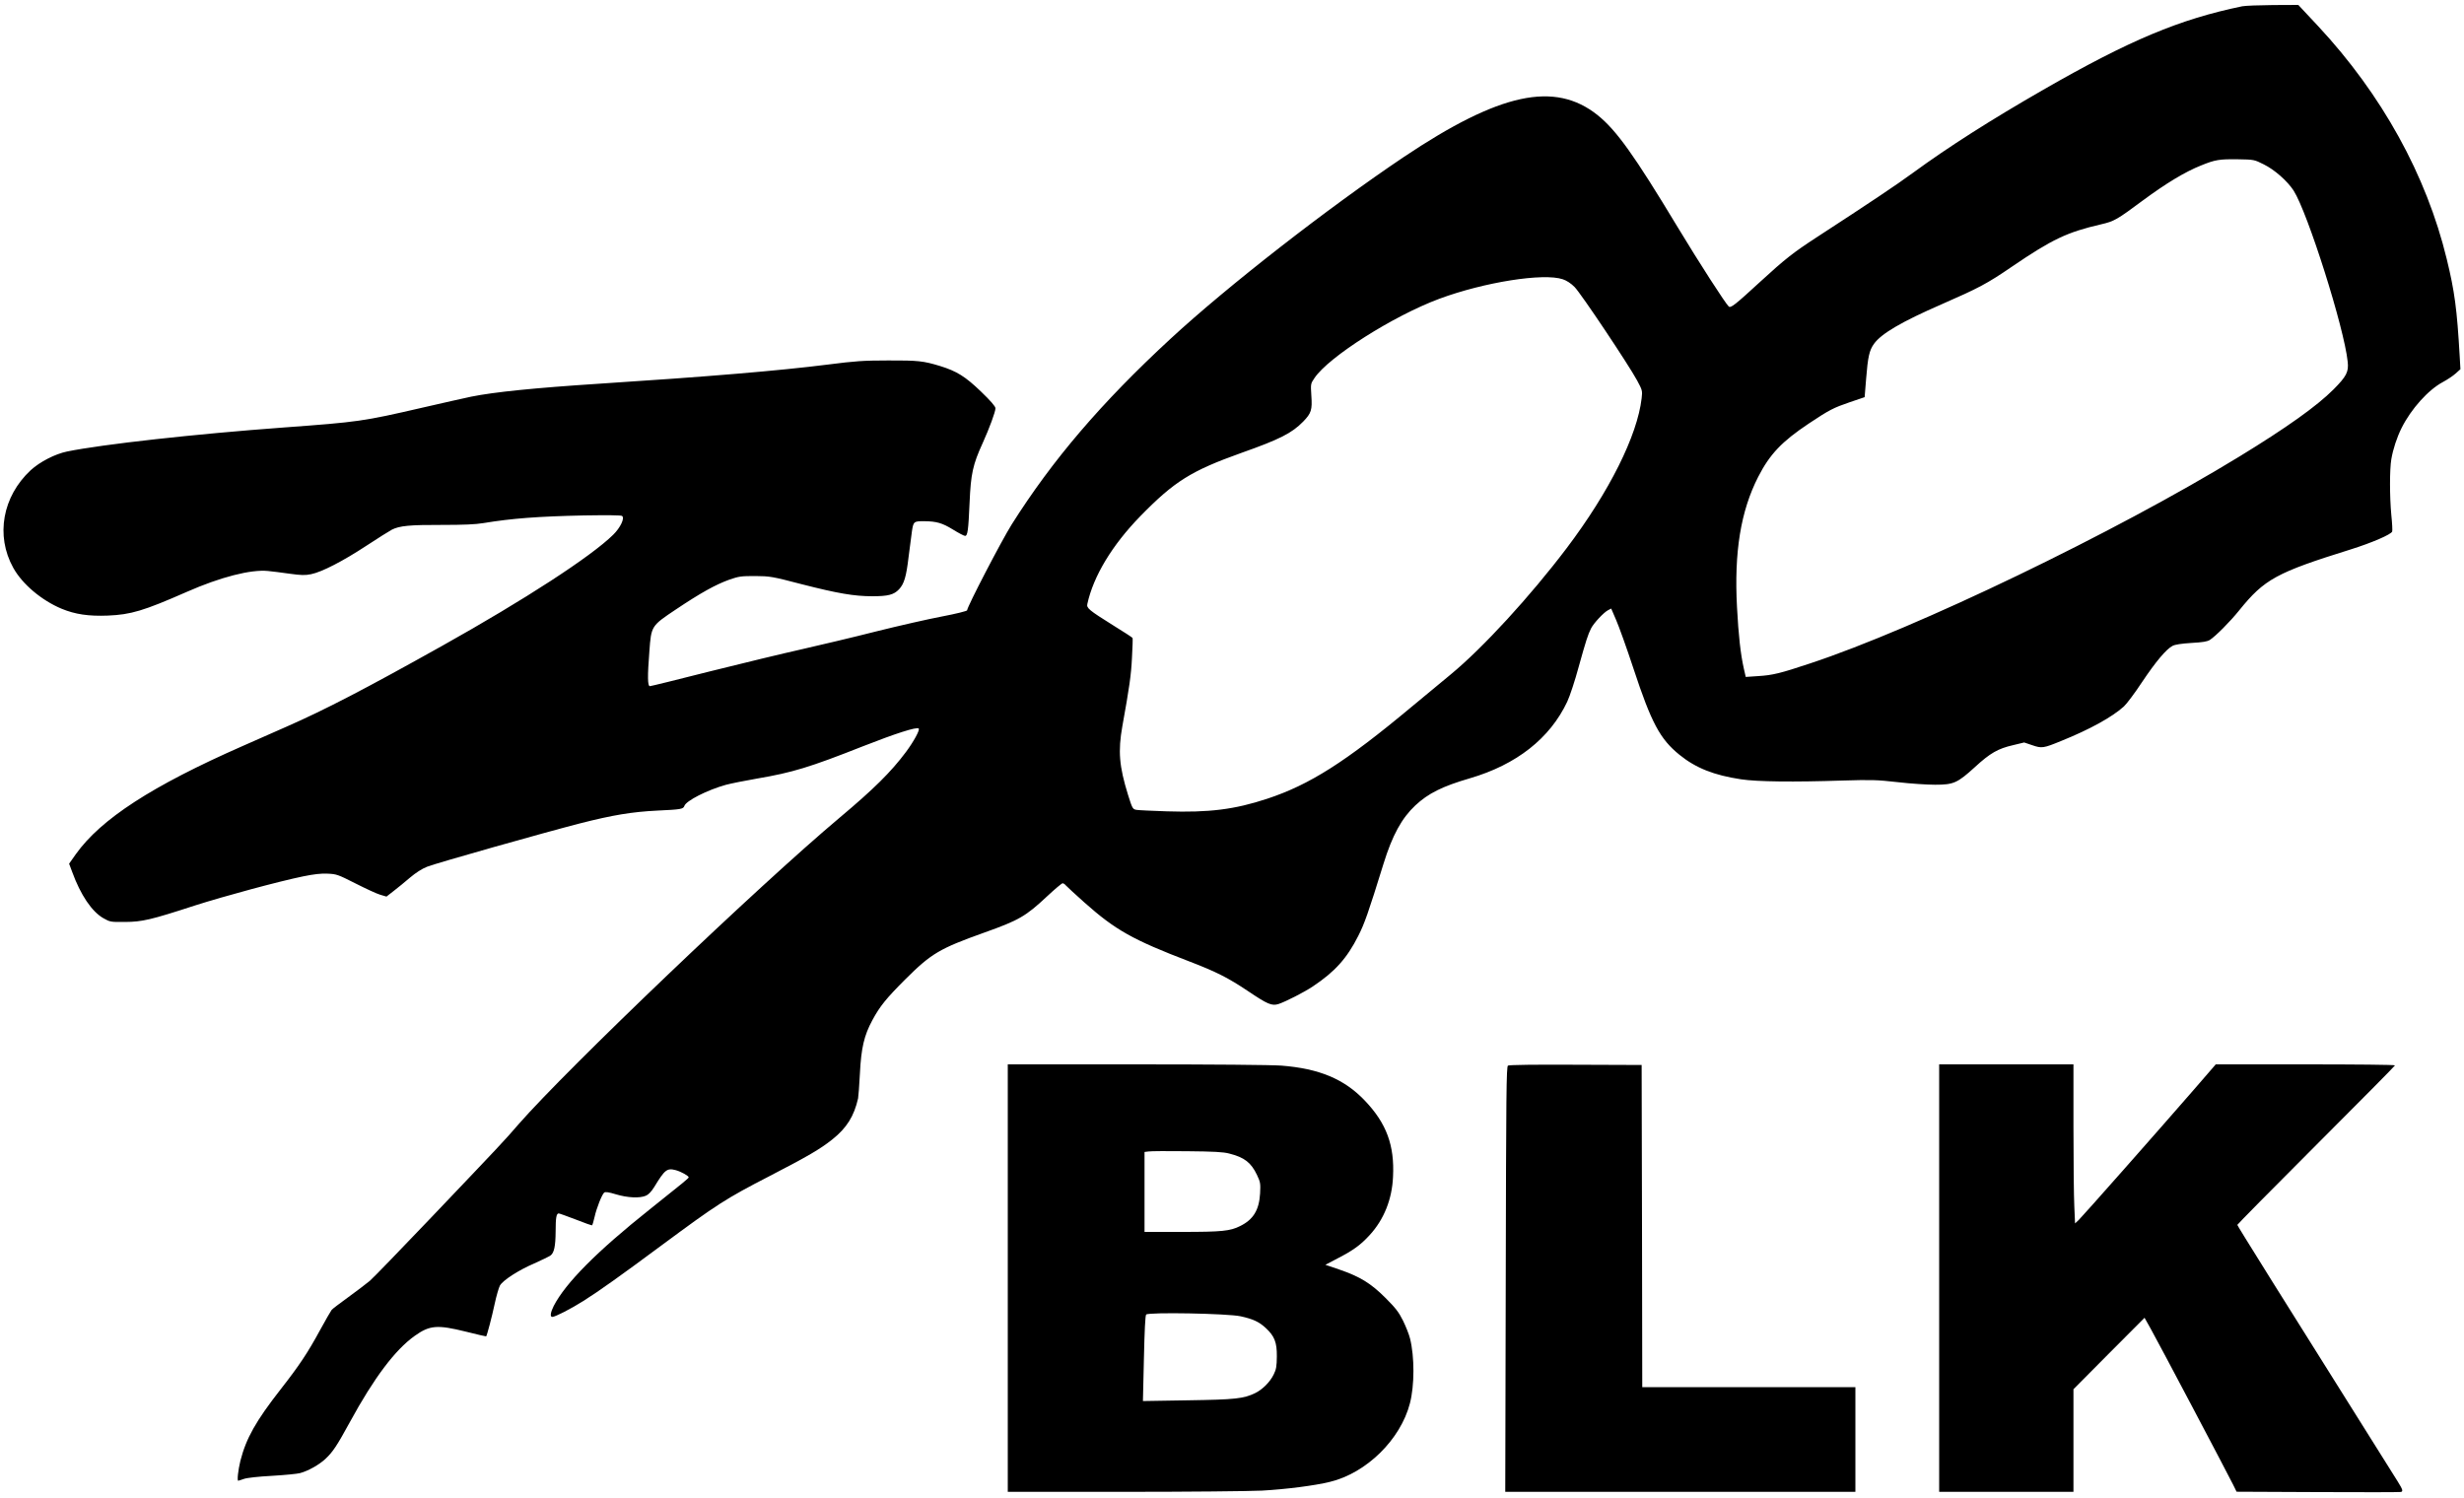
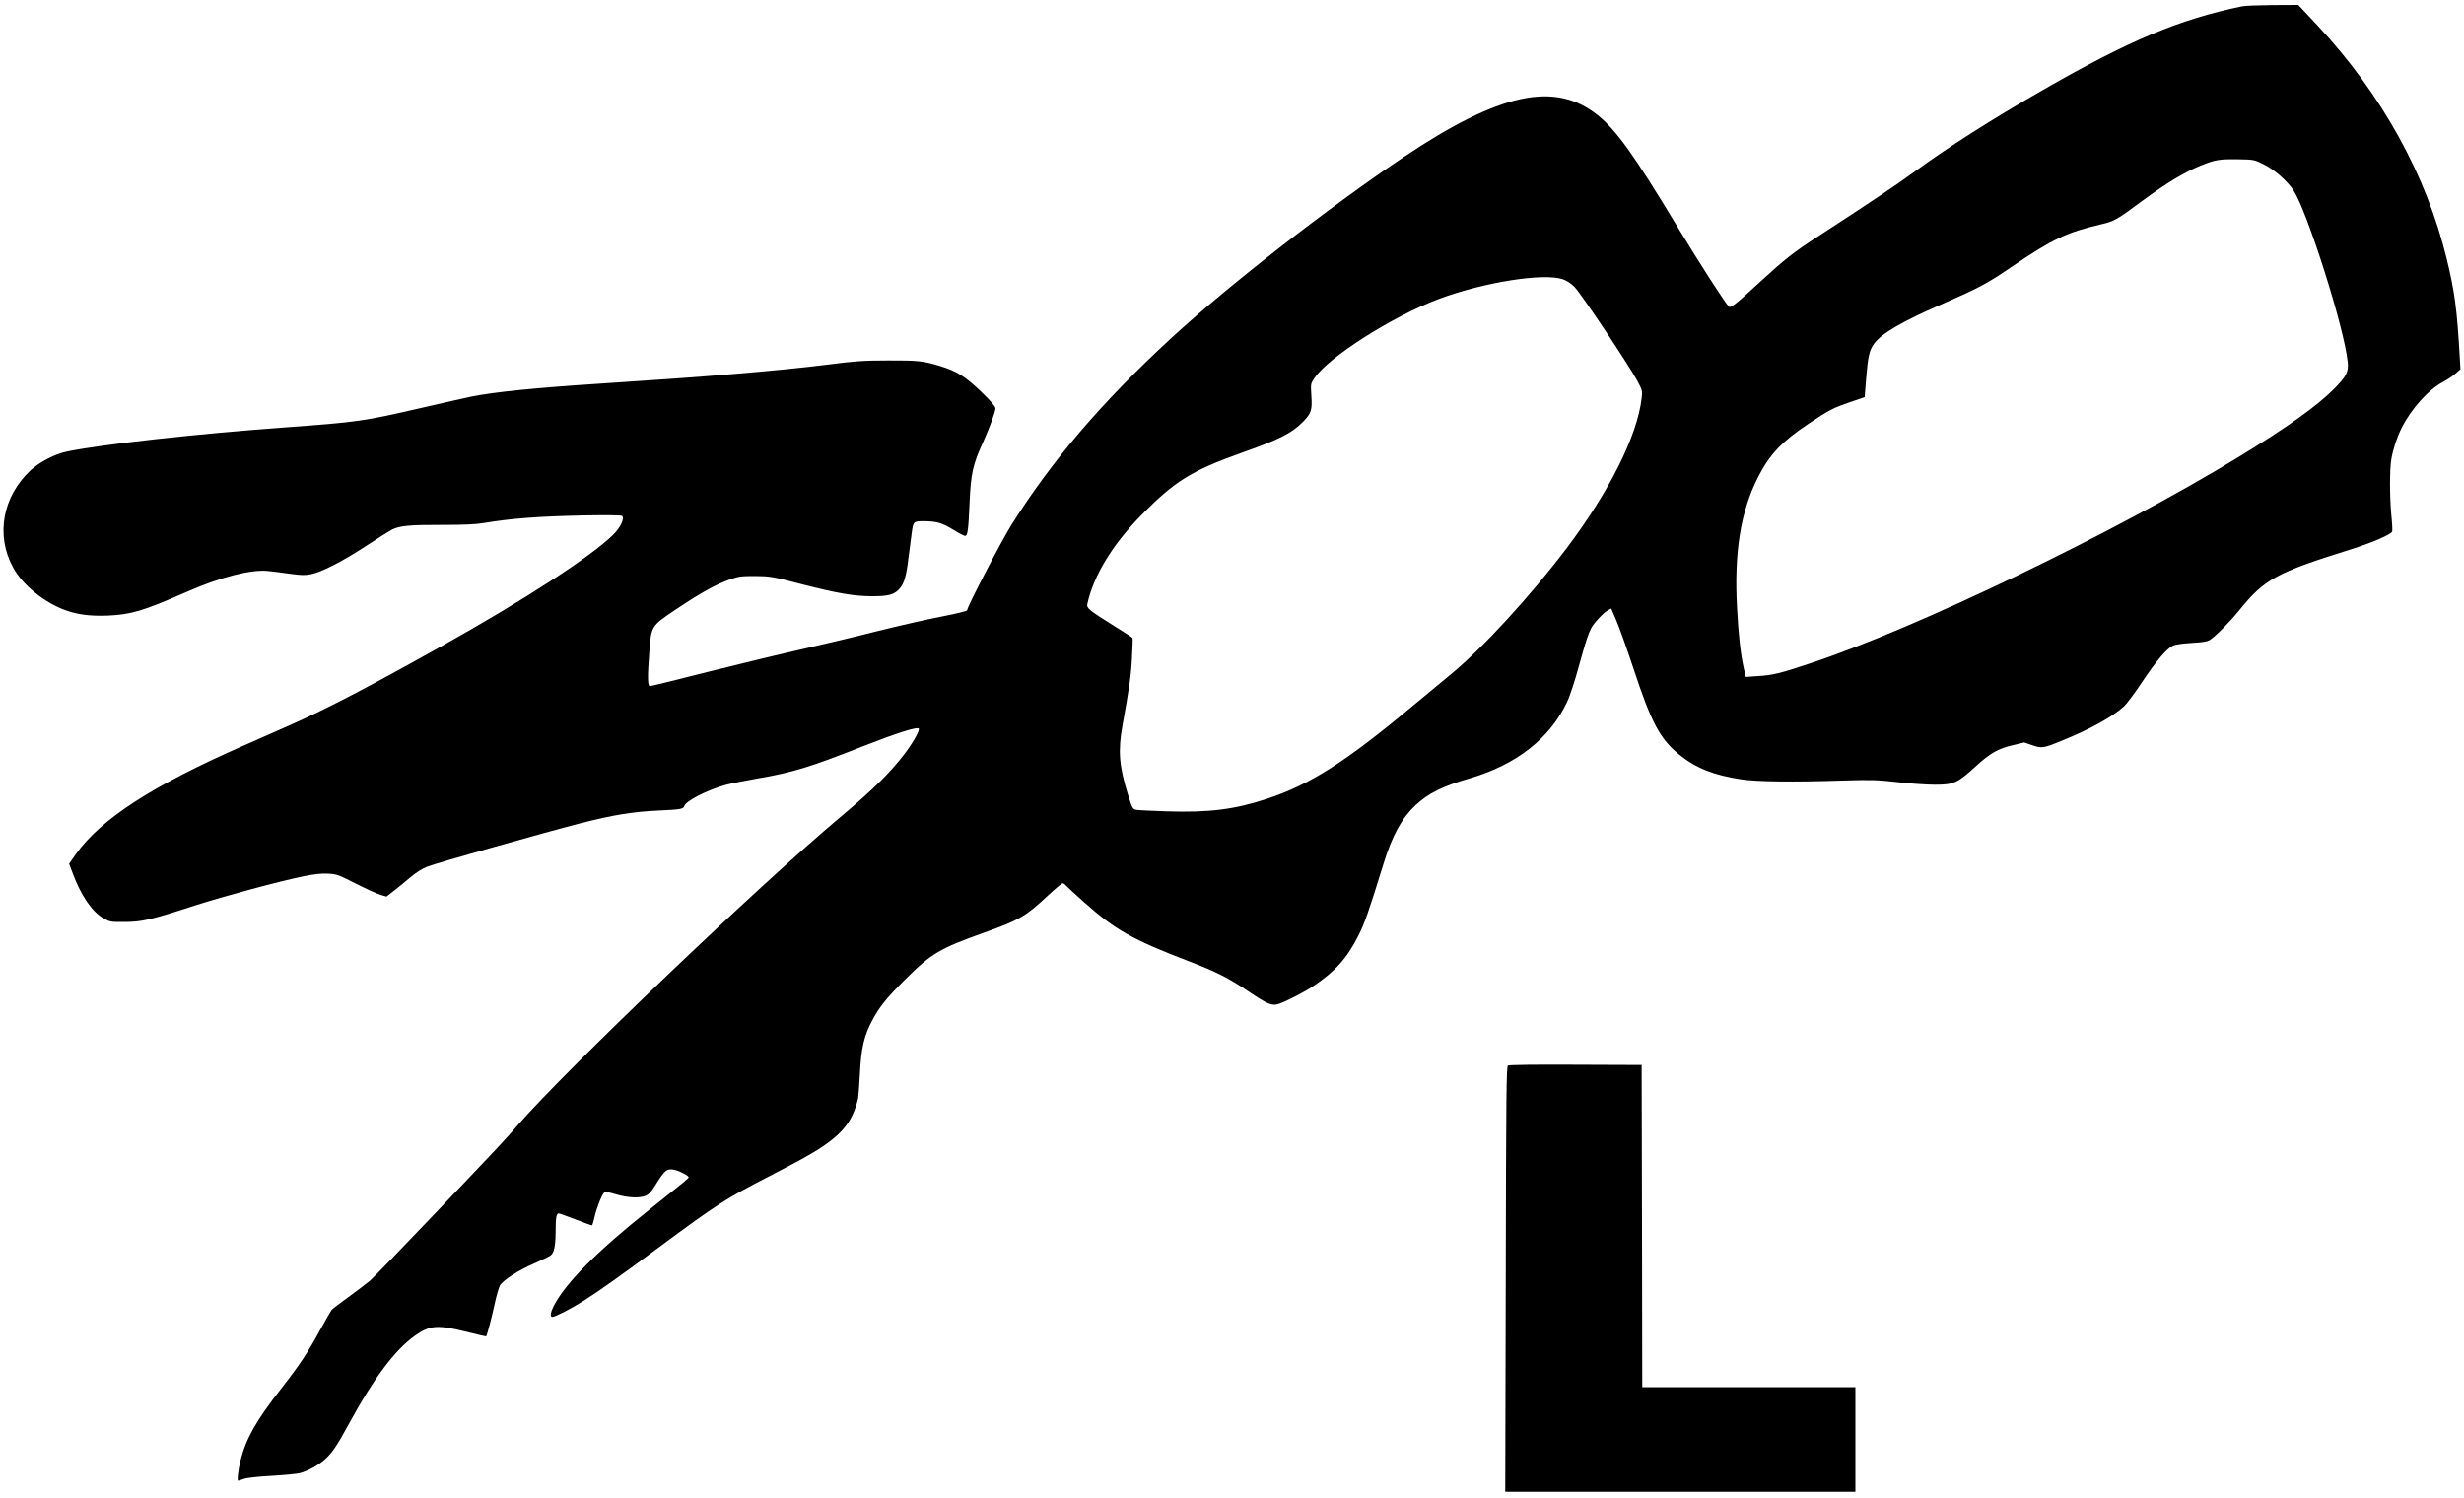
<svg xmlns="http://www.w3.org/2000/svg" version="1.0" width="1500pt" height="912pt" viewBox="0 0 2000 1216" preserveAspectRatio="xMidYMid meet">
  <g transform="translate(0,1216) scale(0.1,-0.1)" fill="#000000" stroke="none">
    <path d="M18200 12109 c-509 -105 -914 -275 -1614 -677 -423 -243 -769 -463 -1056 -673 -141 -103 -349 -242 -787 -527 -186 -121 -256 -176 -452 -356 -209 -192 -242 -218 -259 -204 -25 22 -239 353 -417 648 -351 582 -495 783 -648 906 -348 277 -794 181 -1572 -340 -615 -413 -1431 -1048 -1895 -1477 -561 -518 -958 -983 -1288 -1506 -83 -132 -362 -669 -362 -697 0 -6 -88 -28 -203 -50 -111 -21 -353 -76 -537 -122 -184 -47 -456 -111 -605 -145 -148 -33 -483 -114 -743 -179 -260 -66 -479 -120 -487 -120 -19 0 -20 81 -4 284 15 205 15 205 214 338 200 134 322 202 433 242 80 28 97 30 212 30 120 -1 135 -3 380 -67 290 -74 423 -97 571 -97 127 0 174 12 216 56 42 45 59 103 78 264 9 74 21 167 27 207 12 80 15 83 103 82 96 -1 143 -14 229 -67 47 -29 91 -52 99 -52 21 0 27 42 37 270 10 234 26 308 107 485 54 120 103 252 103 281 0 15 -39 60 -118 136 -127 122 -196 165 -332 207 -135 41 -178 46 -420 45 -202 0 -270 -5 -488 -33 -395 -50 -980 -99 -1862 -156 -522 -34 -848 -67 -1036 -105 -50 -11 -228 -50 -395 -89 -486 -112 -516 -116 -1124 -161 -723 -53 -1477 -137 -1760 -195 -98 -20 -222 -84 -296 -152 -229 -213 -286 -531 -142 -791 73 -133 230 -265 392 -333 111 -46 220 -62 376 -56 188 8 289 38 640 192 274 121 522 184 660 170 33 -3 112 -13 175 -22 95 -13 126 -14 175 -4 88 18 257 105 449 231 93 61 185 119 206 130 62 32 146 40 405 39 180 0 275 4 340 15 230 38 441 54 815 62 188 3 300 2 309 -4 24 -17 -13 -95 -72 -153 -180 -177 -717 -526 -1387 -901 -629 -352 -949 -518 -1265 -657 -104 -46 -265 -117 -356 -157 -737 -324 -1150 -593 -1353 -877 l-55 -78 25 -67 c68 -187 160 -323 254 -376 53 -30 58 -31 175 -30 139 1 209 17 565 133 237 76 685 197 880 237 88 18 148 25 200 22 71 -3 83 -7 225 -79 83 -42 173 -84 201 -92 l51 -15 59 46 c33 25 92 74 132 108 46 39 97 72 138 88 68 28 953 278 1241 352 266 68 424 94 628 104 192 9 211 12 220 38 13 41 185 129 336 171 41 11 155 34 254 51 287 49 426 91 859 262 265 104 438 160 453 144 11 -11 -40 -105 -104 -191 -122 -163 -261 -300 -536 -531 -659 -553 -2209 -2034 -2607 -2489 -124 -143 -129 -148 -707 -755 -249 -261 -474 -494 -501 -517 -27 -23 -106 -82 -174 -132 -69 -50 -130 -96 -136 -104 -6 -7 -48 -80 -93 -162 -101 -186 -169 -288 -319 -480 -204 -261 -282 -400 -329 -584 -18 -75 -28 -161 -17 -161 2 0 22 7 46 15 25 9 116 19 228 25 103 6 205 16 227 22 65 17 154 67 206 115 61 57 95 109 201 303 193 354 365 583 524 696 122 87 183 92 417 34 88 -22 161 -39 163 -38 7 8 47 159 69 263 14 66 34 134 43 150 25 43 150 124 278 179 61 27 120 56 133 65 29 22 40 75 41 196 0 110 6 145 25 145 6 0 69 -23 140 -50 70 -28 130 -49 132 -46 2 2 11 33 19 67 16 73 60 183 78 198 9 8 37 4 96 -14 94 -28 192 -33 243 -11 21 9 44 33 67 70 87 143 104 156 176 137 43 -12 104 -46 104 -58 -1 -8 -41 -41 -316 -260 -429 -341 -684 -598 -780 -785 -26 -52 -31 -88 -11 -88 23 0 152 66 253 130 127 80 305 207 634 451 450 333 517 377 880 564 309 160 405 216 505 295 118 94 177 189 210 334 3 15 10 108 15 205 10 203 34 306 100 428 61 114 113 178 269 334 211 210 277 249 641 379 281 100 336 132 509 294 62 58 119 106 126 106 7 0 19 -8 26 -17 8 -9 75 -71 150 -138 253 -225 392 -303 854 -480 217 -83 316 -134 473 -239 162 -109 195 -123 250 -106 59 20 207 95 280 144 178 119 275 227 367 409 51 101 80 183 205 586 71 230 148 370 258 473 105 98 219 155 442 220 380 111 651 325 791 622 22 47 63 172 93 283 59 212 75 262 101 313 22 43 102 128 136 146 l27 14 40 -93 c22 -50 86 -228 141 -395 145 -440 215 -571 373 -699 133 -108 281 -166 500 -199 133 -20 429 -23 823 -10 234 7 279 6 447 -13 103 -12 240 -21 305 -21 151 0 181 14 323 143 124 114 187 150 309 178 l91 22 65 -22 c78 -27 91 -25 237 35 233 94 411 193 507 279 22 20 89 109 147 197 113 169 197 268 248 295 20 11 73 19 154 24 91 5 129 11 150 25 47 31 162 146 237 239 205 254 302 307 905 495 172 54 327 121 337 145 3 8 0 69 -7 135 -14 150 -14 371 0 452 14 83 46 179 83 253 77 155 217 311 336 374 35 19 82 50 103 69 l39 35 -6 106 c-22 383 -41 525 -105 788 -165 681 -527 1336 -1045 1892 l-160 171 -205 -1 c-113 -1 -225 -5 -250 -10z m174 -1283 c88 -43 192 -135 243 -213 114 -179 411 -1115 439 -1390 9 -82 -10 -118 -115 -224 -136 -136 -380 -310 -766 -546 -1008 -616 -2624 -1395 -3485 -1679 -237 -79 -302 -95 -417 -102 l-103 -7 -16 70 c-26 116 -43 268 -55 497 -24 447 30 779 172 1057 94 184 192 287 411 433 168 112 201 128 332 173 l121 41 12 148 c14 178 26 233 64 285 59 83 227 181 549 321 301 132 367 166 570 305 329 224 448 280 724 344 108 25 128 37 341 195 185 137 342 232 471 283 115 47 149 52 300 50 130 -2 132 -3 208 -41z m-5689 -933 c31 -10 66 -33 95 -62 52 -52 440 -633 508 -759 43 -80 44 -84 37 -145 -35 -303 -262 -758 -608 -1216 -296 -391 -679 -809 -942 -1026 -66 -54 -210 -174 -320 -265 -536 -447 -825 -630 -1170 -744 -264 -87 -470 -113 -815 -102 -118 4 -229 9 -246 12 -30 6 -33 10 -68 122 -72 232 -82 355 -46 557 57 316 71 413 78 555 5 85 7 158 5 161 -1 4 -72 50 -158 103 -198 124 -217 140 -209 174 49 225 201 477 429 711 277 284 413 369 822 515 311 110 409 160 501 254 66 68 74 95 66 210 -6 97 -6 97 26 144 115 171 638 503 1011 642 366 136 849 212 1004 159z" />
-     <path d="M8180 1785 l0 -1735 943 0 c518 0 1022 5 1120 10 198 11 430 41 552 71 297 72 573 344 649 637 38 146 38 379 1 527 -8 33 -34 98 -57 145 -35 70 -60 102 -143 185 -118 118 -206 172 -375 230 l-112 38 101 53 c127 66 185 108 260 190 114 125 180 288 188 471 13 256 -53 434 -228 618 -167 176 -371 261 -679 285 -80 6 -560 10 -1177 10 l-1043 0 0 -1735z m1798 1011 c123 -31 177 -73 225 -174 28 -59 29 -70 25 -150 -8 -135 -55 -212 -163 -265 -80 -40 -147 -47 -472 -47 l-303 0 0 324 0 325 33 4 c17 3 158 4 312 2 217 -2 294 -6 343 -19z m92 -1321 c101 -22 150 -45 204 -95 71 -66 91 -116 90 -231 -1 -80 -5 -105 -25 -145 -29 -61 -91 -123 -150 -152 -95 -46 -161 -53 -548 -59 l-364 -6 8 344 c5 230 11 349 18 358 17 21 662 9 767 -14z" />
    <path d="M12240 3510 c-13 -8 -15 -214 -18 -1735 l-4 -1725 1421 0 1421 0 0 425 0 425 -865 0 -865 0 -2 1308 -3 1307 -535 2 c-326 2 -541 -1 -550 -7z" />
-     <path d="M15740 1785 l0 -1735 545 0 545 0 0 417 0 416 288 290 289 290 50 -89 c55 -97 623 -1173 669 -1266 l28 -57 660 -3 c364 -2 667 -1 674 1 19 5 15 19 -26 85 -977 1555 -1302 2076 -1302 2083 0 4 288 296 640 648 352 352 640 643 640 647 0 5 -327 8 -727 8 l-728 0 -180 -208 c-298 -343 -901 -1025 -932 -1055 l-30 -28 -6 137 c-4 76 -7 366 -7 646 l0 508 -545 0 -545 0 0 -1735z" />
  </g>
</svg>